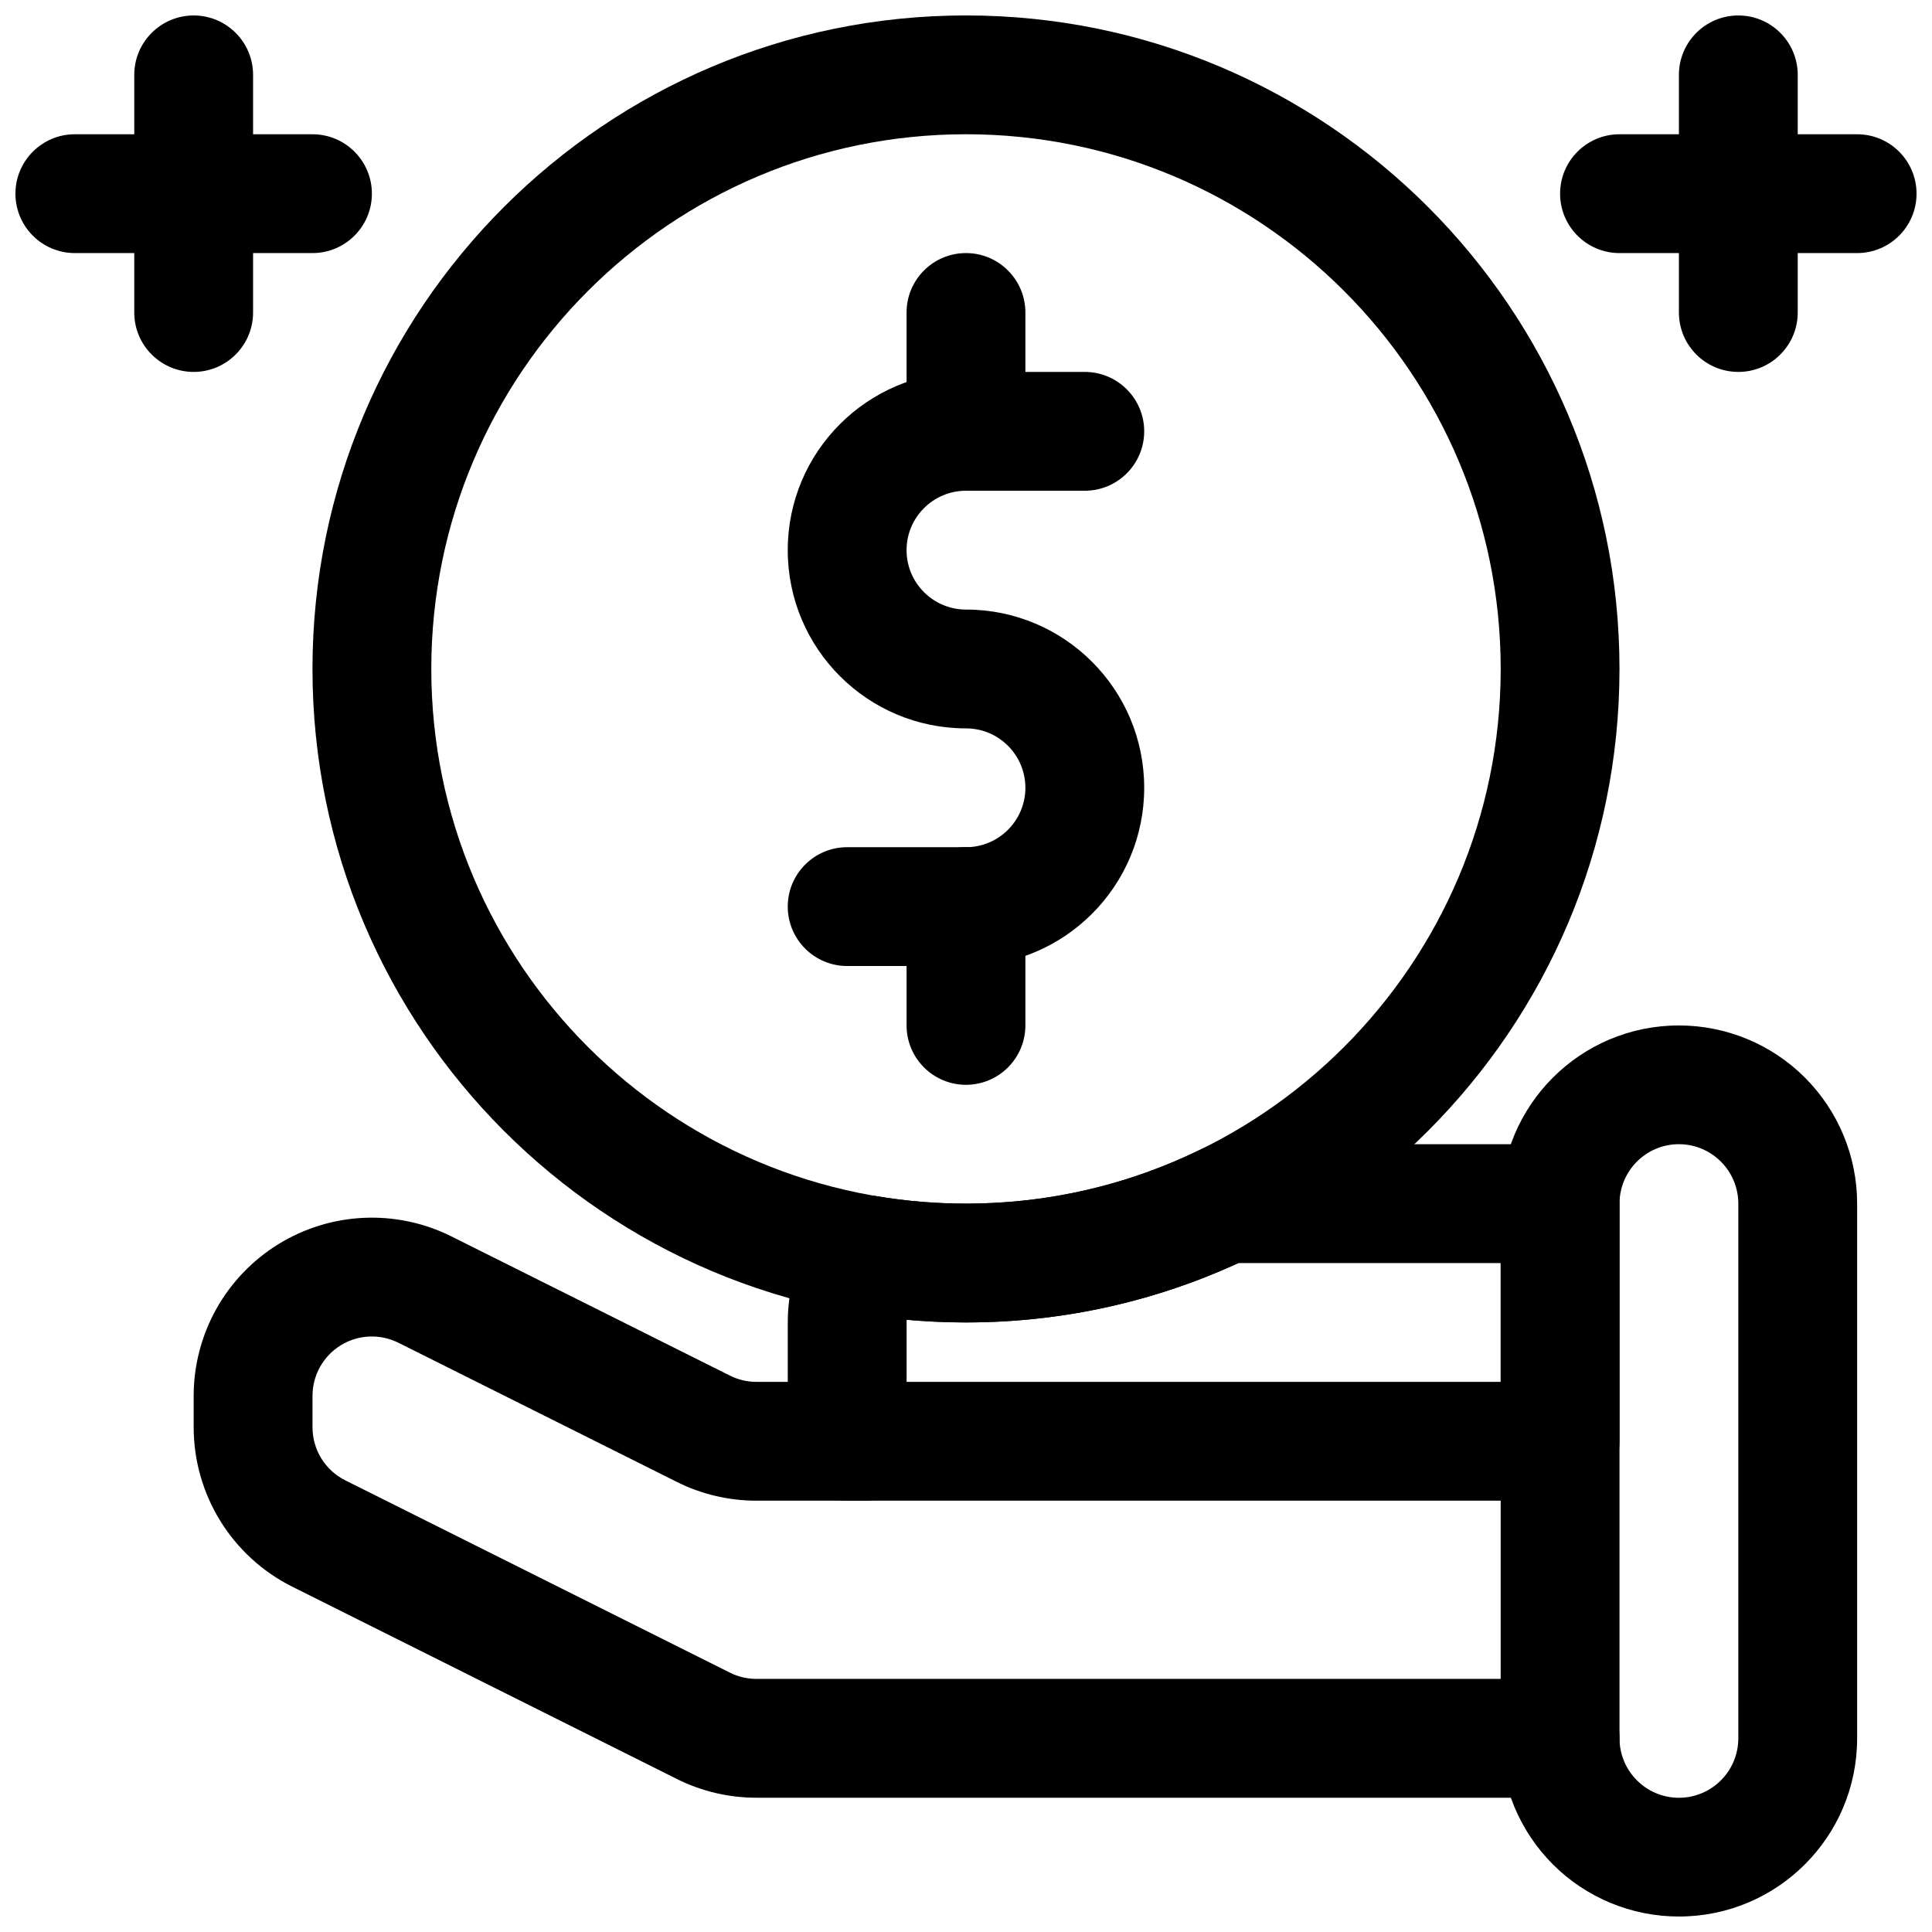
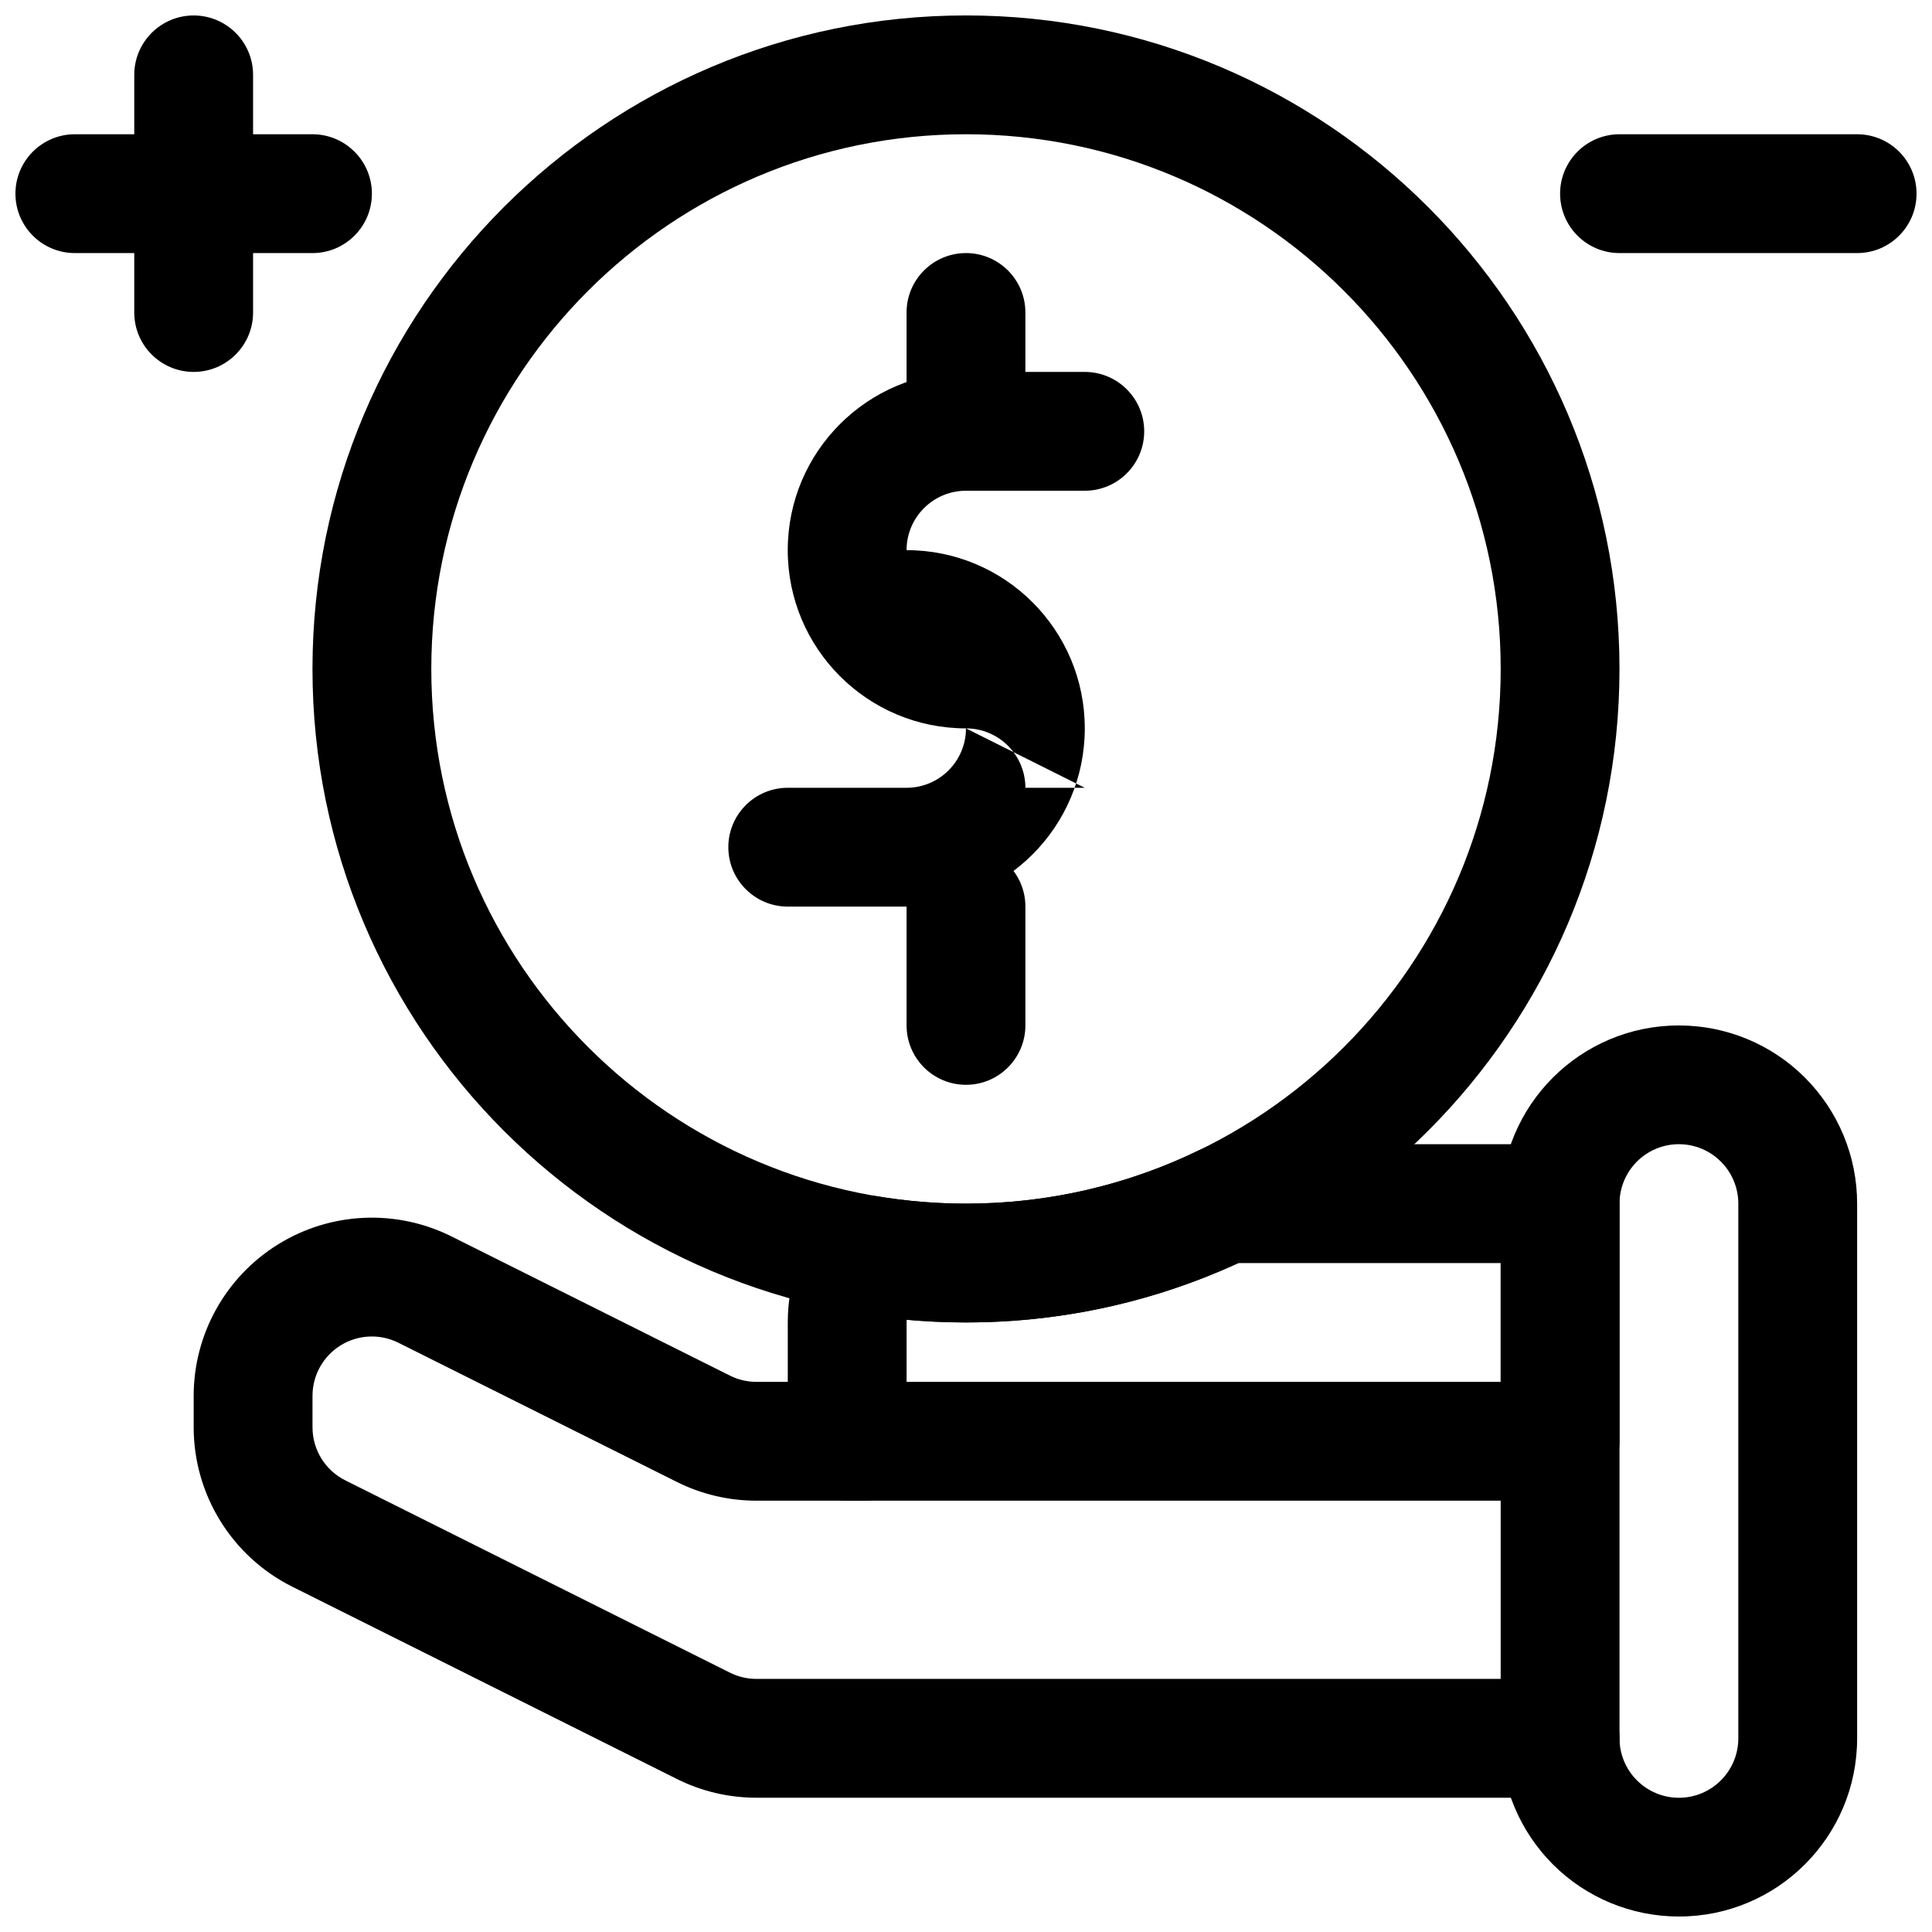
<svg xmlns="http://www.w3.org/2000/svg" width="800px" height="800px" version="1.1" viewBox="144 144 512 512">
  <defs>
    <clipPath id="f">
      <path d="m541 415h96v236.9h-96z" />
    </clipPath>
    <clipPath id="e">
      <path d="m226 148.09h348v346.91h-348z" />
    </clipPath>
    <clipPath id="d">
      <path d="m179 148.09h33v94.906h-33z" />
    </clipPath>
    <clipPath id="c">
-       <path d="m588 148.09h33v94.906h-33z" />
-     </clipPath>
+       </clipPath>
    <clipPath id="b">
      <path d="m148.09 179h94.906v33h-94.906z" />
    </clipPath>
    <clipPath id="a">
      <path d="m557 179h94.902v33h-94.902z" />
    </clipPath>
  </defs>
  <g clip-path="url(#f)">
    <path d="m636.16 462.98c0-12.535-4.977-24.535-13.84-33.41-8.848-8.852-20.863-13.816-33.395-13.816v15.734-15.734c-26.086 0-47.23 21.133-47.23 47.227v141.69c0 12.535 4.973 24.535 13.84 33.414 8.848 8.852 20.859 13.812 33.391 13.812v-15.734 15.734c26.09 0 47.234-21.133 47.234-47.227zm-31.488 0v141.69c0 8.699-7.055 15.758-15.746 15.758v15.734-15.734c-4.172 0-8.188-1.66-11.129-4.629-2.961-2.941-4.613-6.961-4.613-11.129v-141.69c0-8.695 7.051-15.758 15.742-15.758v-15.734 15.734c4.172 0 8.188 1.664 11.133 4.629 2.957 2.945 4.613 6.961 4.613 11.129z" fill-rule="evenodd" />
  </g>
  <path d="m373.01 510.21h-28.559c-2.43 0-4.84-0.566-7.027-1.668-13.723-6.848-46.152-23.066-73.742-36.859-14.633-7.32-32.023-6.547-45.949 2.062-13.926 8.613-22.406 23.809-22.406 40.18v8.312c0 17.887 10.121 34.246 26.109 42.242 28.281 14.141 82.953 41.484 101.9 50.949 6.559 3.289 13.785 4.988 21.113 4.988h212.99c8.684 0 15.75-7.051 15.75-15.742s-7.066-15.746-15.75-15.746h-212.99c-2.43 0-4.84-0.566-7.027-1.668-18.945-9.461-73.621-36.793-101.9-50.945-5.344-2.664-8.703-8.109-8.703-14.078v-8.312c0-5.461 2.812-10.516 7.469-13.398 4.637-2.863 10.426-3.117 15.305-0.676 27.609 13.793 60.039 30.008 73.742 36.855 6.559 3.293 13.785 4.992 21.113 4.992h28.559c8.688 0 15.75-7.055 15.75-15.742 0-8.691-7.062-15.746-15.75-15.746z" fill-rule="evenodd" />
-   <path d="m431.48 352.77h-15.742c0-8.691-7.055-15.742-15.742-15.742v-15.746 15.746c-26.09 0-47.234-21.145-47.234-47.234h15.746-15.746c0-26.086 21.145-47.23 47.234-47.23h31.484c8.691 0 15.746 7.055 15.746 15.742 0 8.691-7.055 15.746-15.746 15.746h-31.484c-8.691 0-15.746 7.055-15.746 15.742h-15.742 15.742c0 8.691 7.055 15.746 15.746 15.746v15.742-15.742c26.086 0 47.23 21.145 47.23 47.23h-15.746 15.746c0 26.09-21.145 47.234-47.23 47.234h-31.488c-8.691 0-15.746-7.055-15.746-15.746s7.055-15.742 15.746-15.742h31.488c8.688 0 15.742-7.055 15.742-15.746zm0 0h-15.742z" fill-rule="evenodd" />
+   <path d="m431.48 352.77h-15.742c0-8.691-7.055-15.742-15.742-15.742v-15.746 15.746c-26.09 0-47.234-21.145-47.234-47.234h15.746-15.746c0-26.086 21.145-47.23 47.234-47.23h31.484c8.691 0 15.746 7.055 15.746 15.742 0 8.691-7.055 15.746-15.746 15.746h-31.484c-8.691 0-15.746 7.055-15.746 15.742h-15.742 15.742v15.742-15.742c26.086 0 47.23 21.145 47.23 47.23h-15.746 15.746c0 26.09-21.145 47.234-47.23 47.234h-31.488c-8.691 0-15.746-7.055-15.746-15.746s7.055-15.742 15.746-15.742h31.488c8.688 0 15.742-7.055 15.742-15.746zm0 0h-15.742z" fill-rule="evenodd" />
  <path d="m384.25 226.81v31.488c0 8.691 7.055 15.746 15.746 15.746 8.688 0 15.742-7.055 15.742-15.746v-31.488c0-8.688-7.055-15.742-15.742-15.742-8.691 0-15.746 7.055-15.746 15.742z" fill-rule="evenodd" />
  <path d="m415.74 415.74v-31.488c0-8.691-7.055-15.742-15.742-15.742-8.691 0-15.746 7.051-15.746 15.742v31.488c0 8.691 7.055 15.746 15.746 15.746 8.688 0 15.742-7.055 15.742-15.746z" fill-rule="evenodd" />
  <g clip-path="url(#e)">
    <path d="m400 148.09c-95.586 0-173.19 77.602-173.19 173.18 0 95.586 77.602 173.19 173.19 173.19 95.582 0 173.18-77.602 173.18-173.19 0-95.582-77.602-173.18-173.18-173.18zm0 31.488c78.211 0 141.7 63.484 141.7 141.7 0 78.215-63.484 141.7-141.7 141.7-78.215 0-141.7-63.484-141.7-141.7 0-78.211 63.484-141.7 141.7-141.7z" fill-rule="evenodd" />
  </g>
  <path d="m468.66 447.23c-2.375 0-4.738 0.535-6.879 1.59-18.672 9.07-39.645 14.156-61.781 14.156-7.949 0-15.742-0.664-23.348-1.922-6.016-0.992-12.074 1.574-15.539 6.582-5.258 7.617-8.344 16.859-8.344 26.828v31.488c0 8.688 7.051 15.742 15.742 15.742h188.93c8.691 0 15.742-7.055 15.742-15.742v-62.977c0-8.691-7.051-15.746-15.742-15.746zm-84.402 62.977h157.44v-31.488h-69.508c-21.98 10.109-46.43 15.746-72.188 15.746-5.305 0-10.547-0.238-15.727-0.711-0.016 0.238-0.016 0.473-0.016 0.711z" fill-rule="evenodd" />
  <g clip-path="url(#d)">
    <path d="m179.58 163.84v62.977c0 8.691 7.055 15.746 15.742 15.746 8.691 0 15.746-7.055 15.746-15.746v-62.977c0-8.688-7.055-15.742-15.746-15.742-8.688 0-15.742 7.055-15.742 15.742z" fill-rule="evenodd" />
  </g>
  <g clip-path="url(#c)">
    <path d="m588.93 163.84v62.977c0 8.691 7.055 15.746 15.746 15.746s15.742-7.055 15.742-15.746v-62.977c0-8.688-7.051-15.742-15.742-15.742s-15.746 7.055-15.746 15.742z" fill-rule="evenodd" />
  </g>
  <g clip-path="url(#b)">
    <path d="m226.81 179.58h-62.977c-8.688 0-15.742 7.055-15.742 15.742 0 8.691 7.055 15.746 15.742 15.746h62.977c8.691 0 15.746-7.055 15.746-15.746 0-8.688-7.055-15.742-15.746-15.742z" fill-rule="evenodd" />
  </g>
  <g clip-path="url(#a)">
    <path d="m636.16 179.58h-62.977c-8.691 0-15.742 7.055-15.742 15.742 0 8.691 7.051 15.746 15.742 15.746h62.977c8.691 0 15.742-7.055 15.742-15.746 0-8.688-7.051-15.742-15.742-15.742z" fill-rule="evenodd" />
  </g>
</svg>